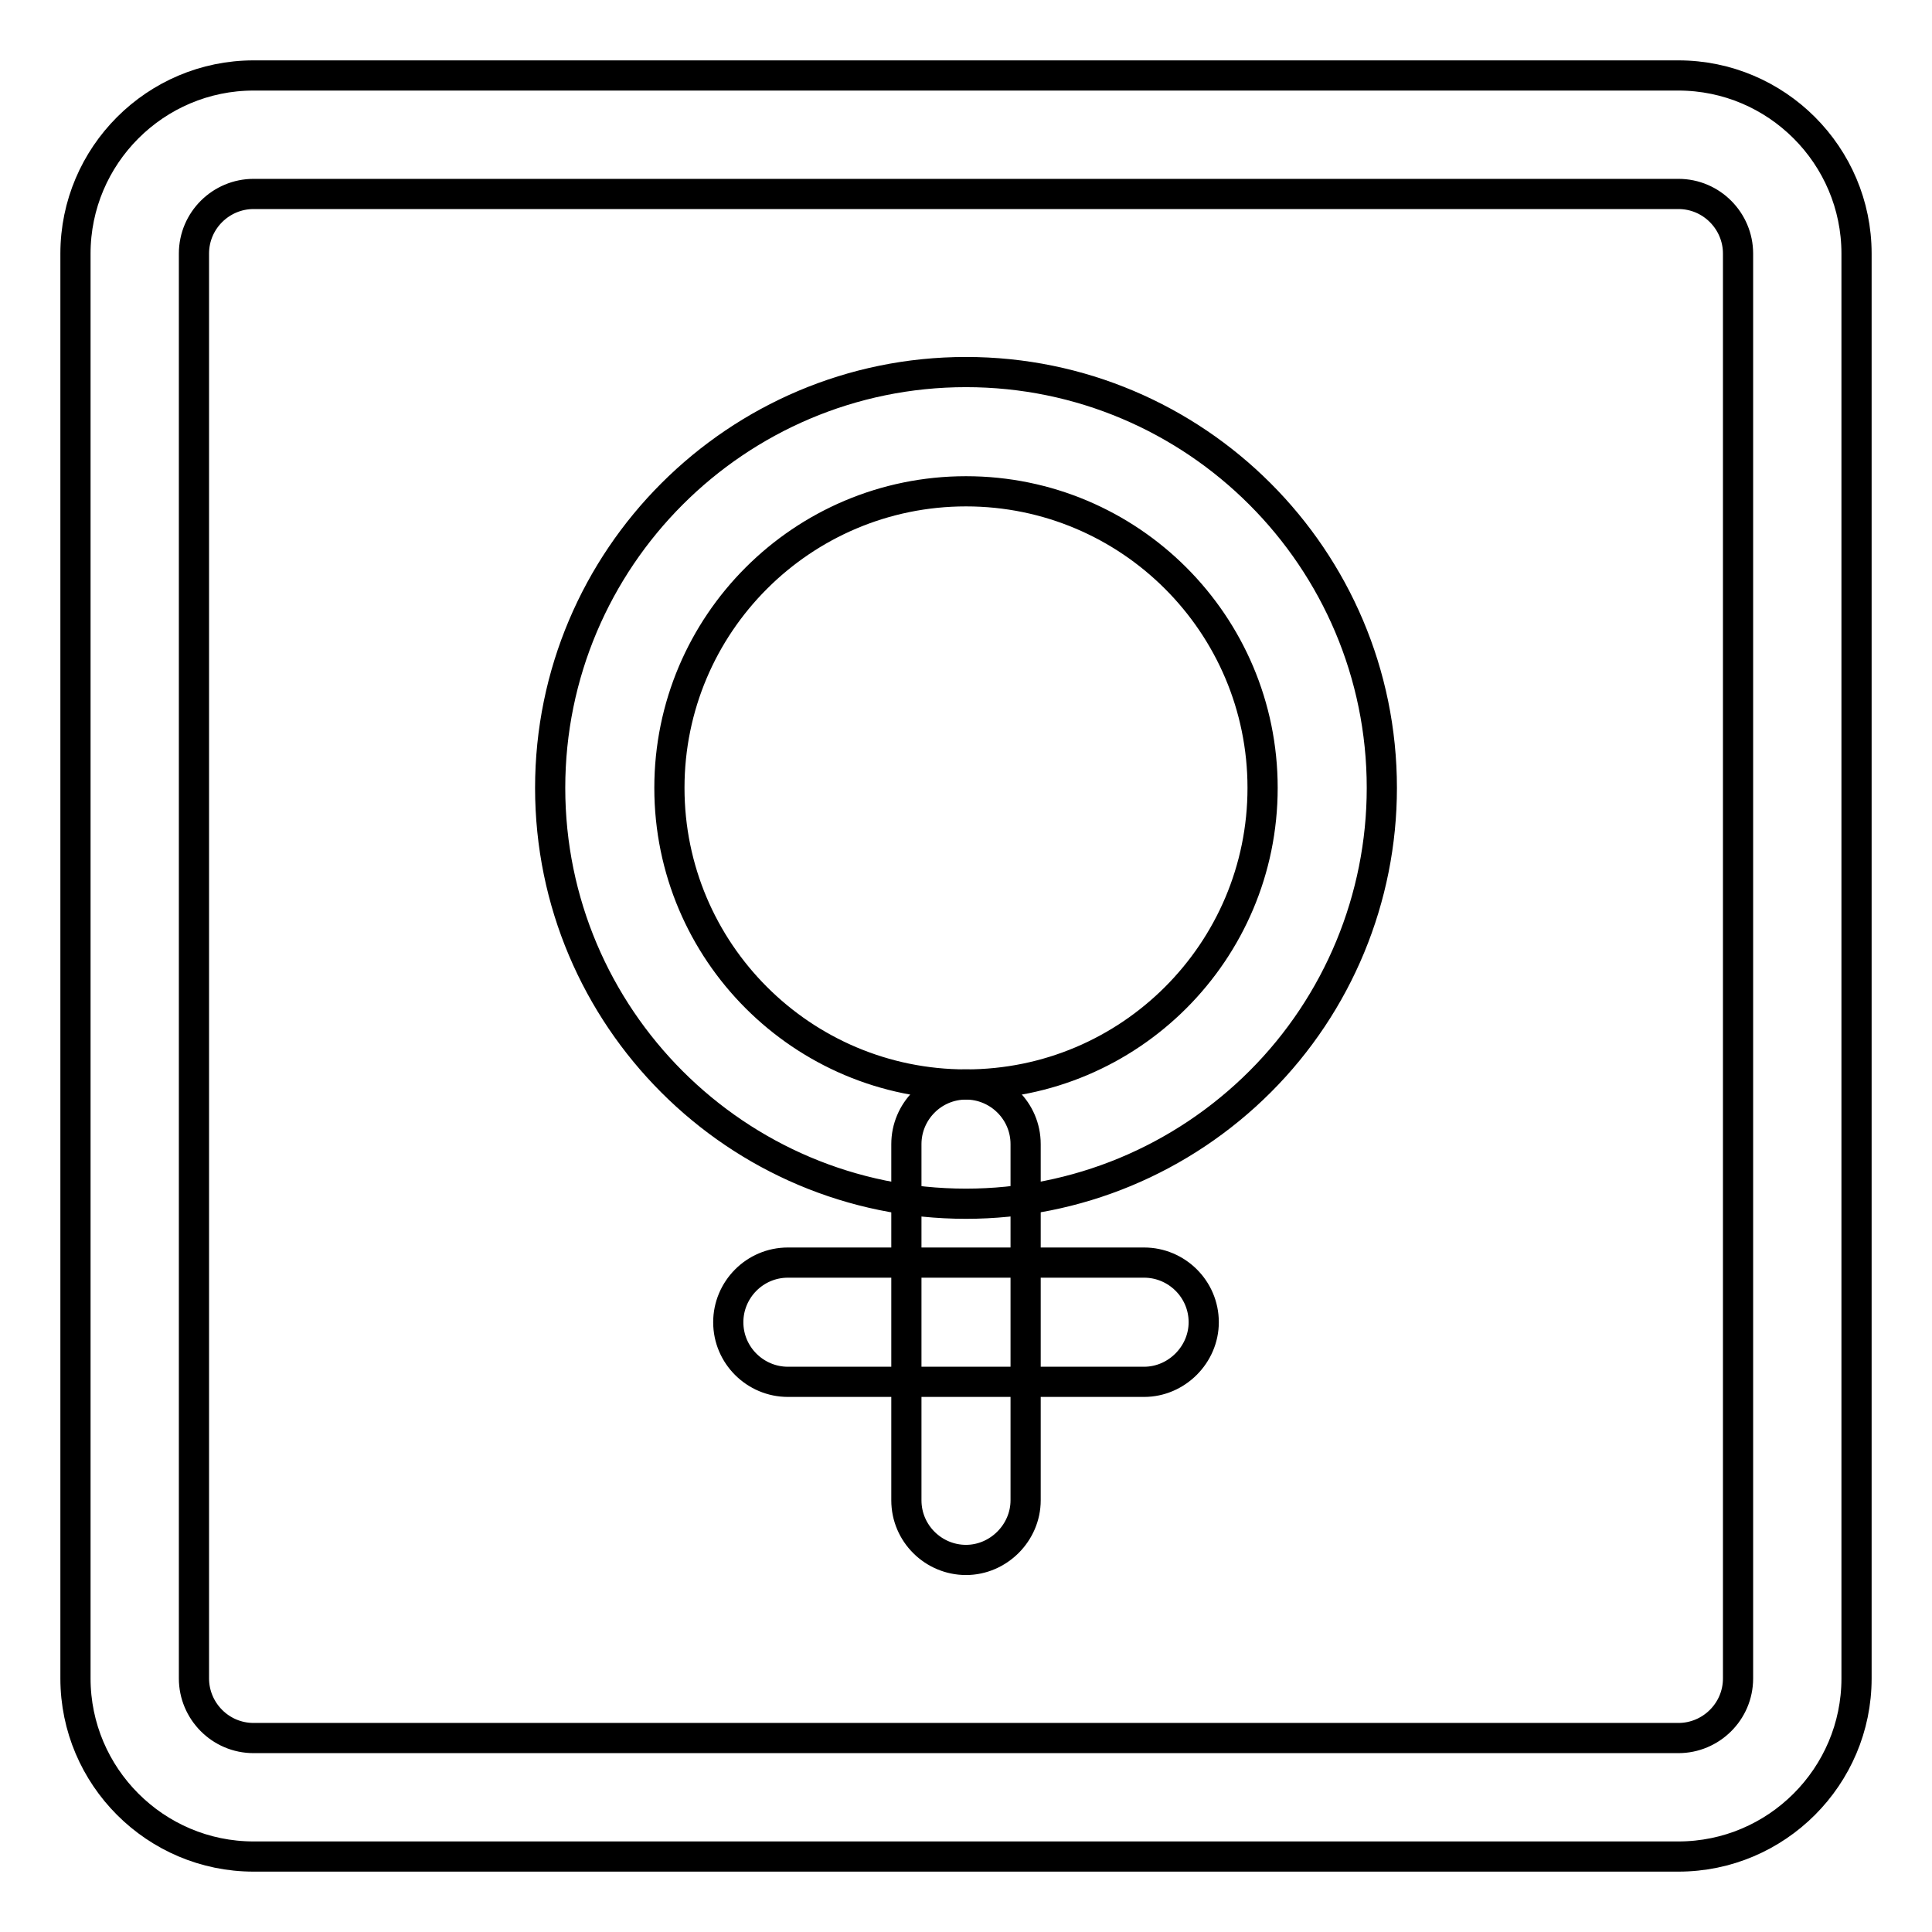
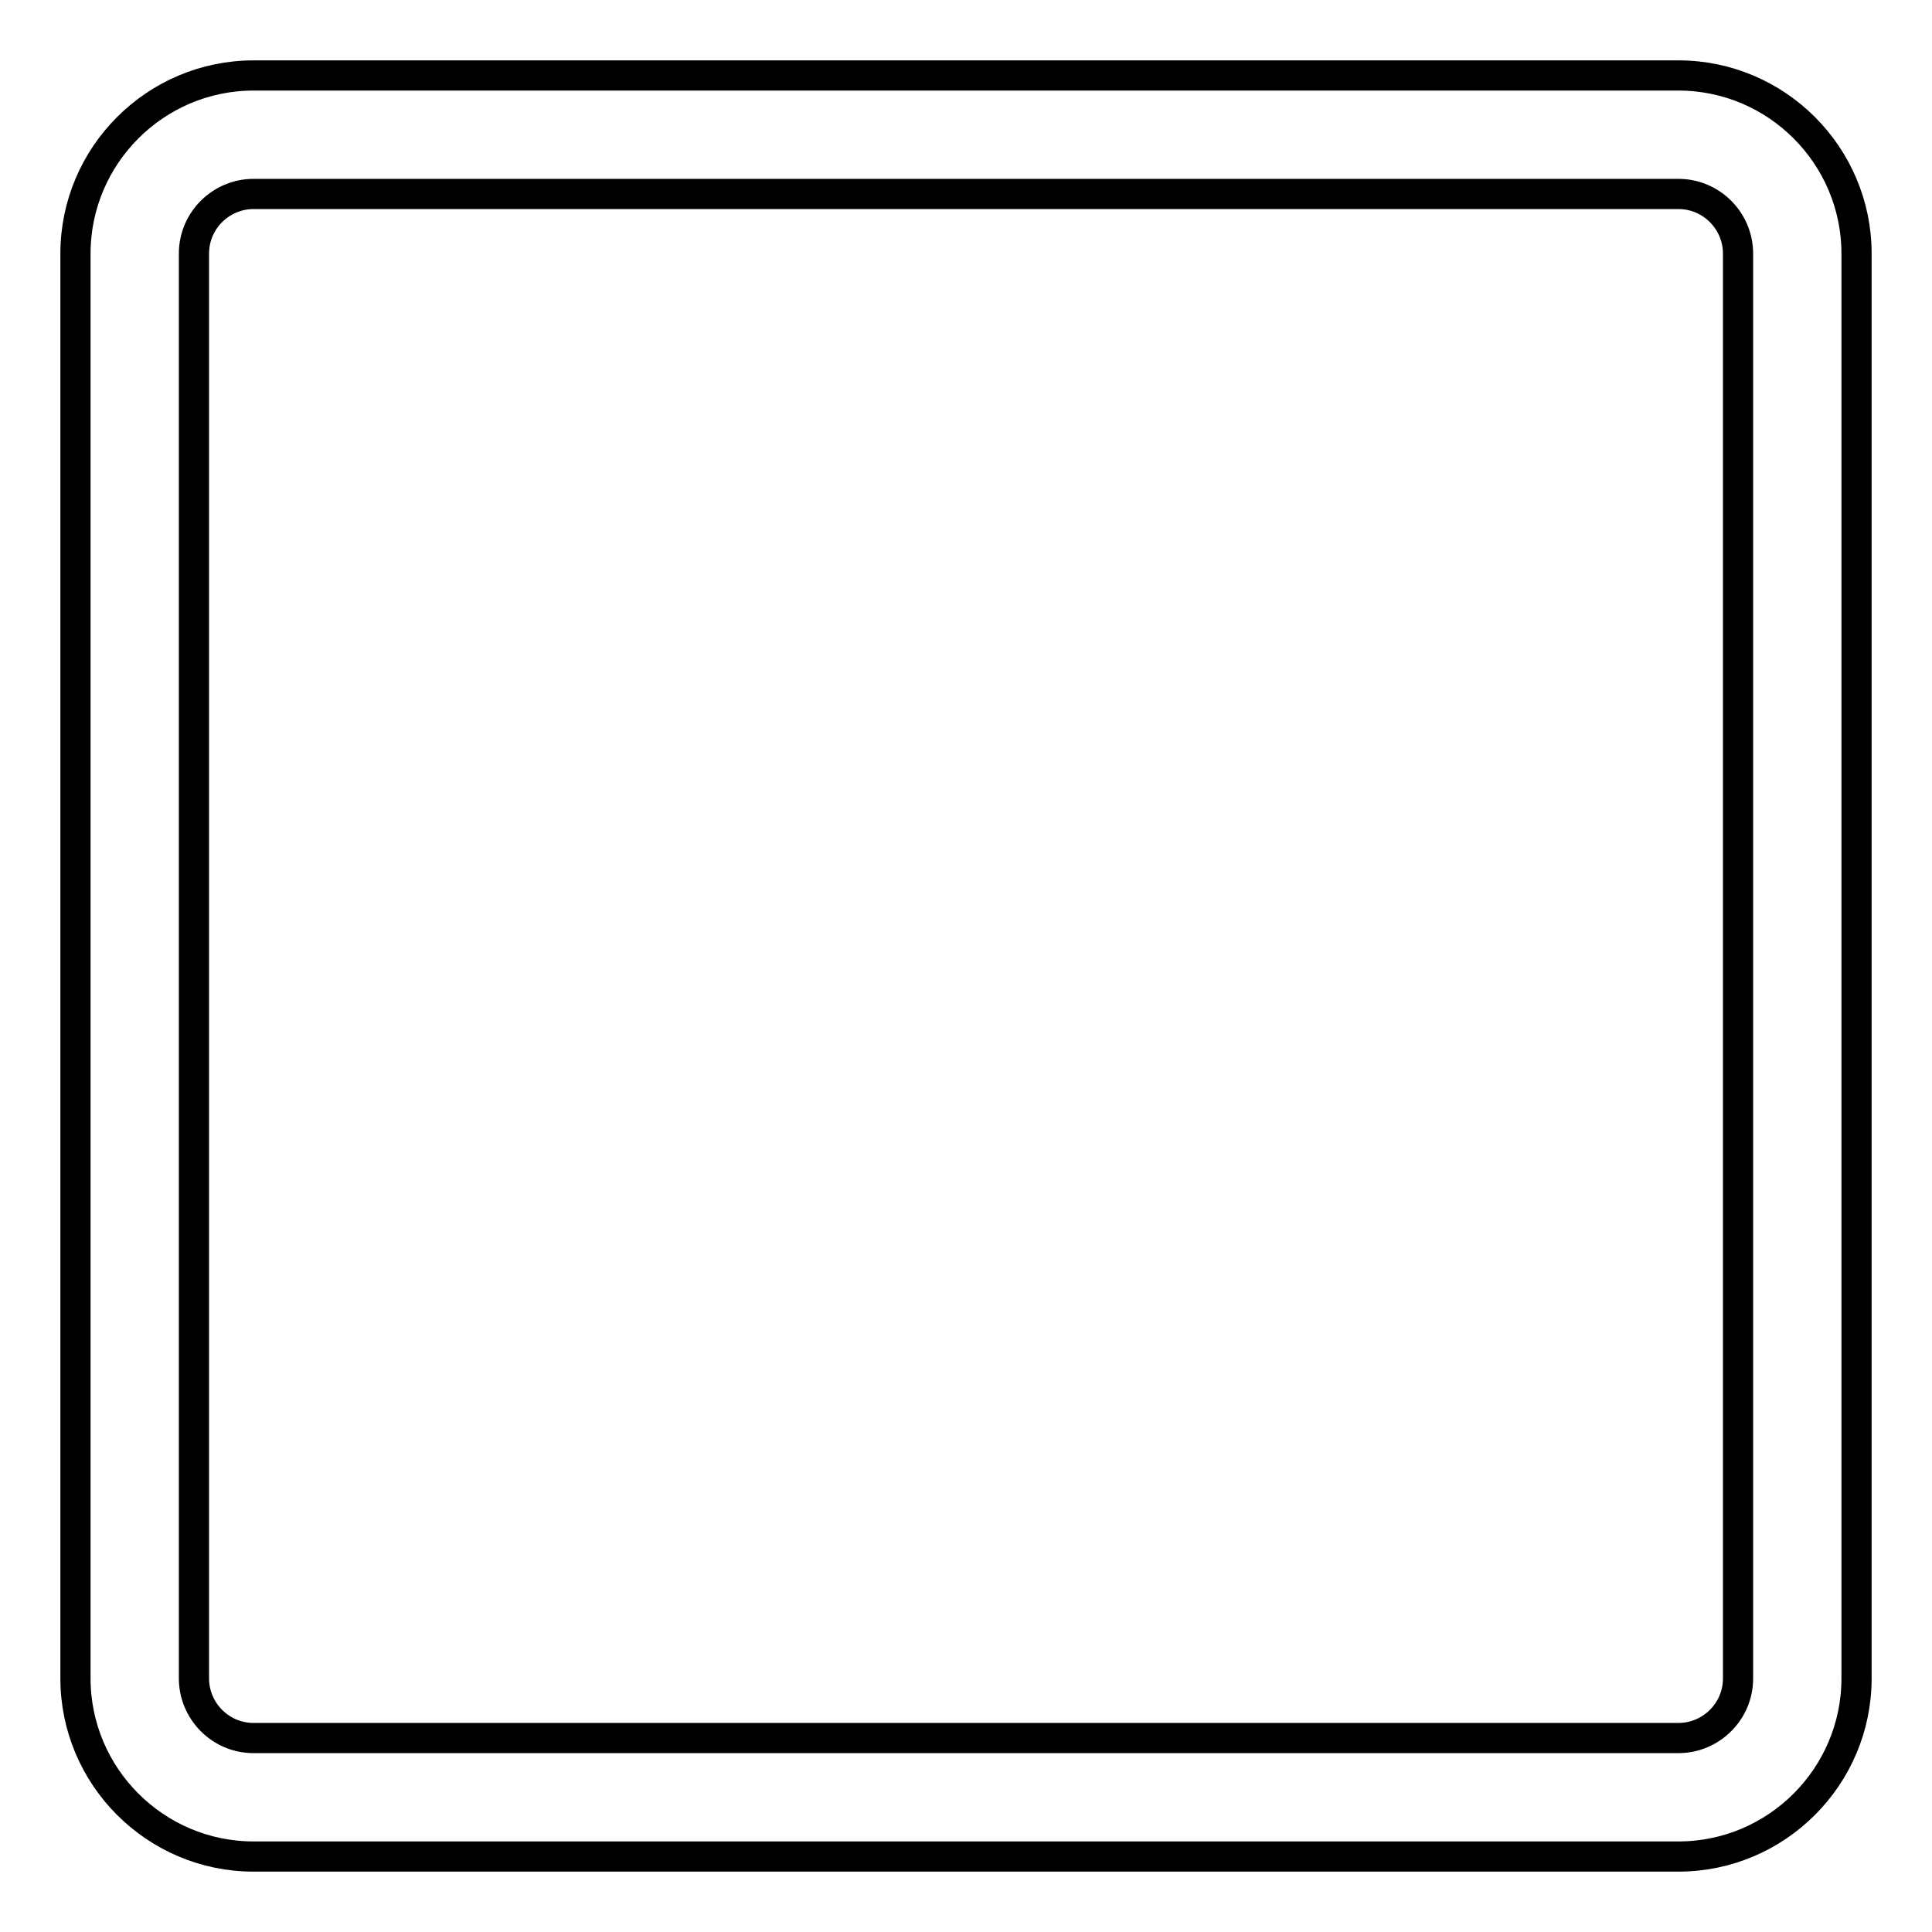
<svg xmlns="http://www.w3.org/2000/svg" version="1.1" x="0px" y="0px" viewBox="0 0 256 256" enable-background="new 0 0 256 256" xml:space="preserve">
  <g>
    <path stroke-width="4" fill-opacity="0" stroke="#000000" d="M222.4,246H33.6c-13,0-23.6-10.6-23.6-23.6V33.6C10,20.6,20.6,10,33.6,10h188.8c13,0,23.6,10.6,23.6,23.6 v188.8C246,235.4,235.4,246,222.4,246z M33.6,25.7c-4.3,0-7.9,3.5-7.9,7.9v188.8c0,4.3,3.5,7.9,7.9,7.9h188.8 c4.3,0,7.9-3.5,7.9-7.9V33.6c0-4.3-3.5-7.9-7.9-7.9H33.6z" />
-     <path stroke-width="4" fill-opacity="0" stroke="#000000" d="M128,206.7c-4.3,0-7.9-3.5-7.9-7.9v-47.2c0-4.3,3.5-7.9,7.9-7.9c4.3,0,7.9,3.5,7.9,7.9v47.2 C135.9,203.1,132.3,206.7,128,206.7z" />
-     <path stroke-width="4" fill-opacity="0" stroke="#000000" d="M151.6,183.1h-47.2c-4.3,0-7.9-3.5-7.9-7.9c0-4.3,3.5-7.9,7.9-7.9h47.2c4.3,0,7.9,3.5,7.9,7.9 C159.5,179.5,155.9,183.1,151.6,183.1z M128,159.5c-30.4,0-55.1-24.7-55.1-55.1c0-30.4,24.7-55.1,55.1-55.1 c30.4,0,55.1,24.7,55.1,55.1c0,14.6-5.8,28.6-16.1,38.9C156.6,153.7,142.6,159.5,128,159.5z M128,65.1c-21.7,0-39.3,17.6-39.3,39.3 c0,21.7,17.6,39.3,39.3,39.3s39.3-17.6,39.3-39.3C167.3,82.7,149.7,65.1,128,65.1L128,65.1z" />
  </g>
</svg>